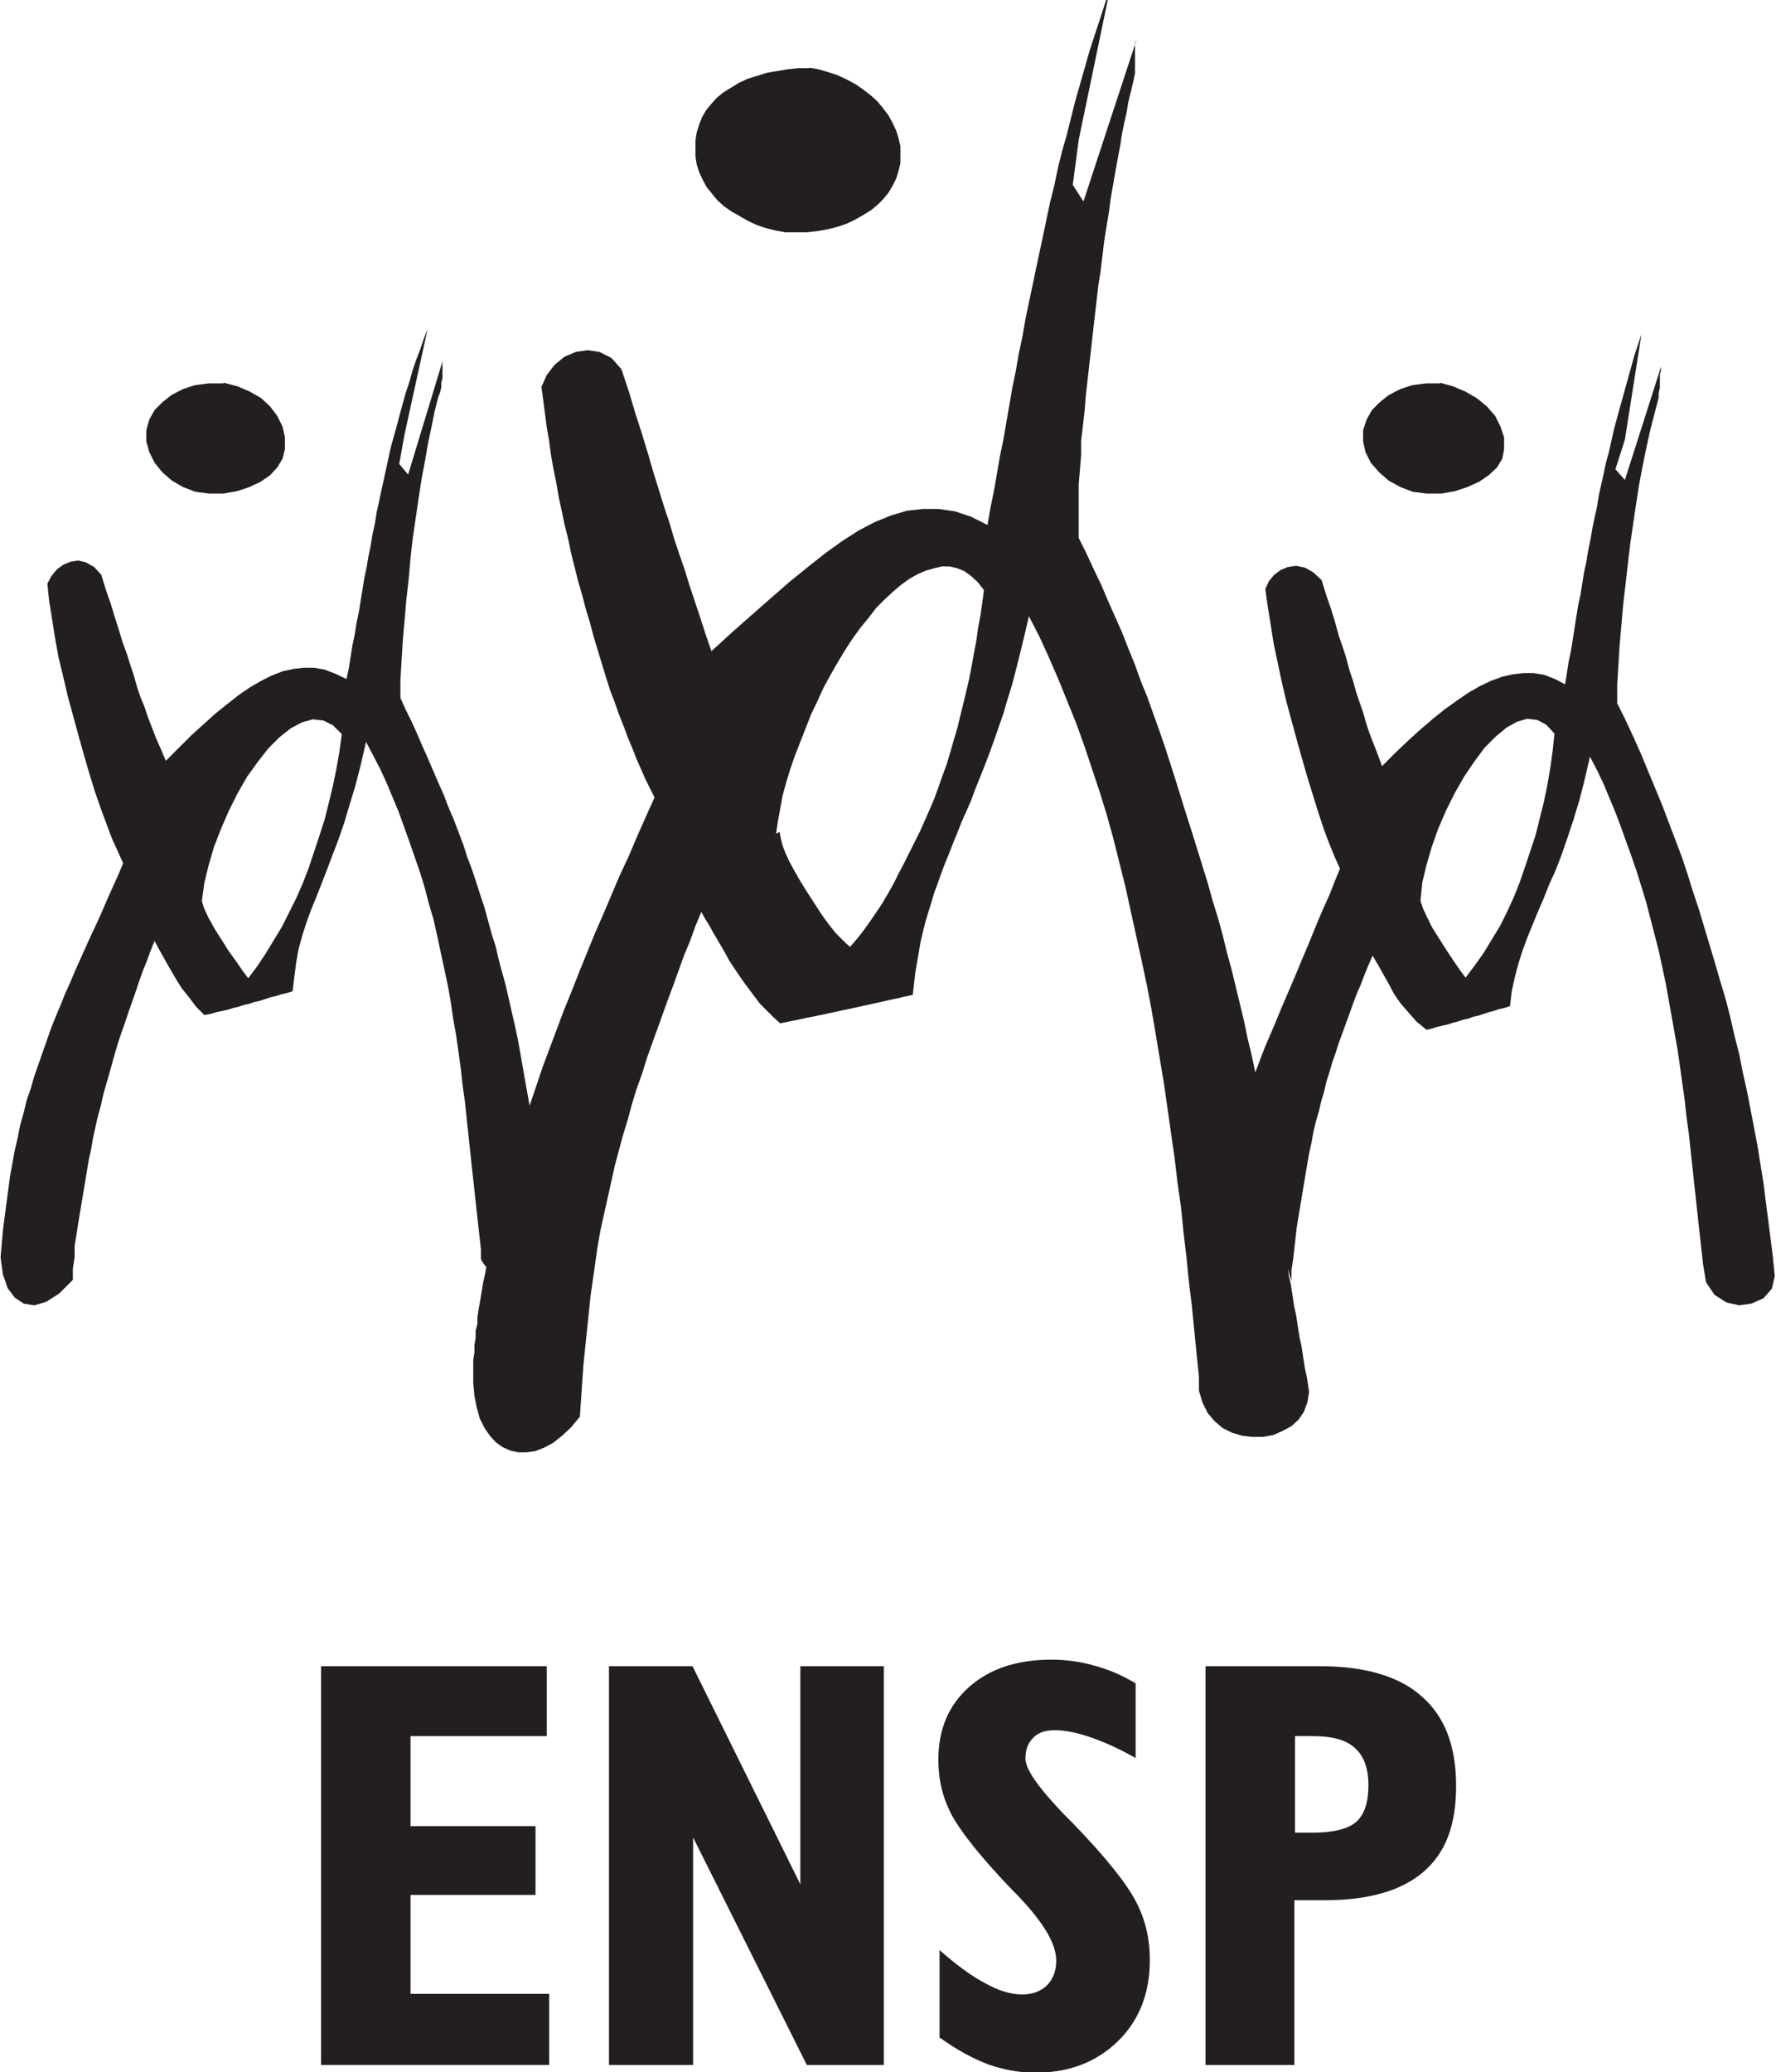
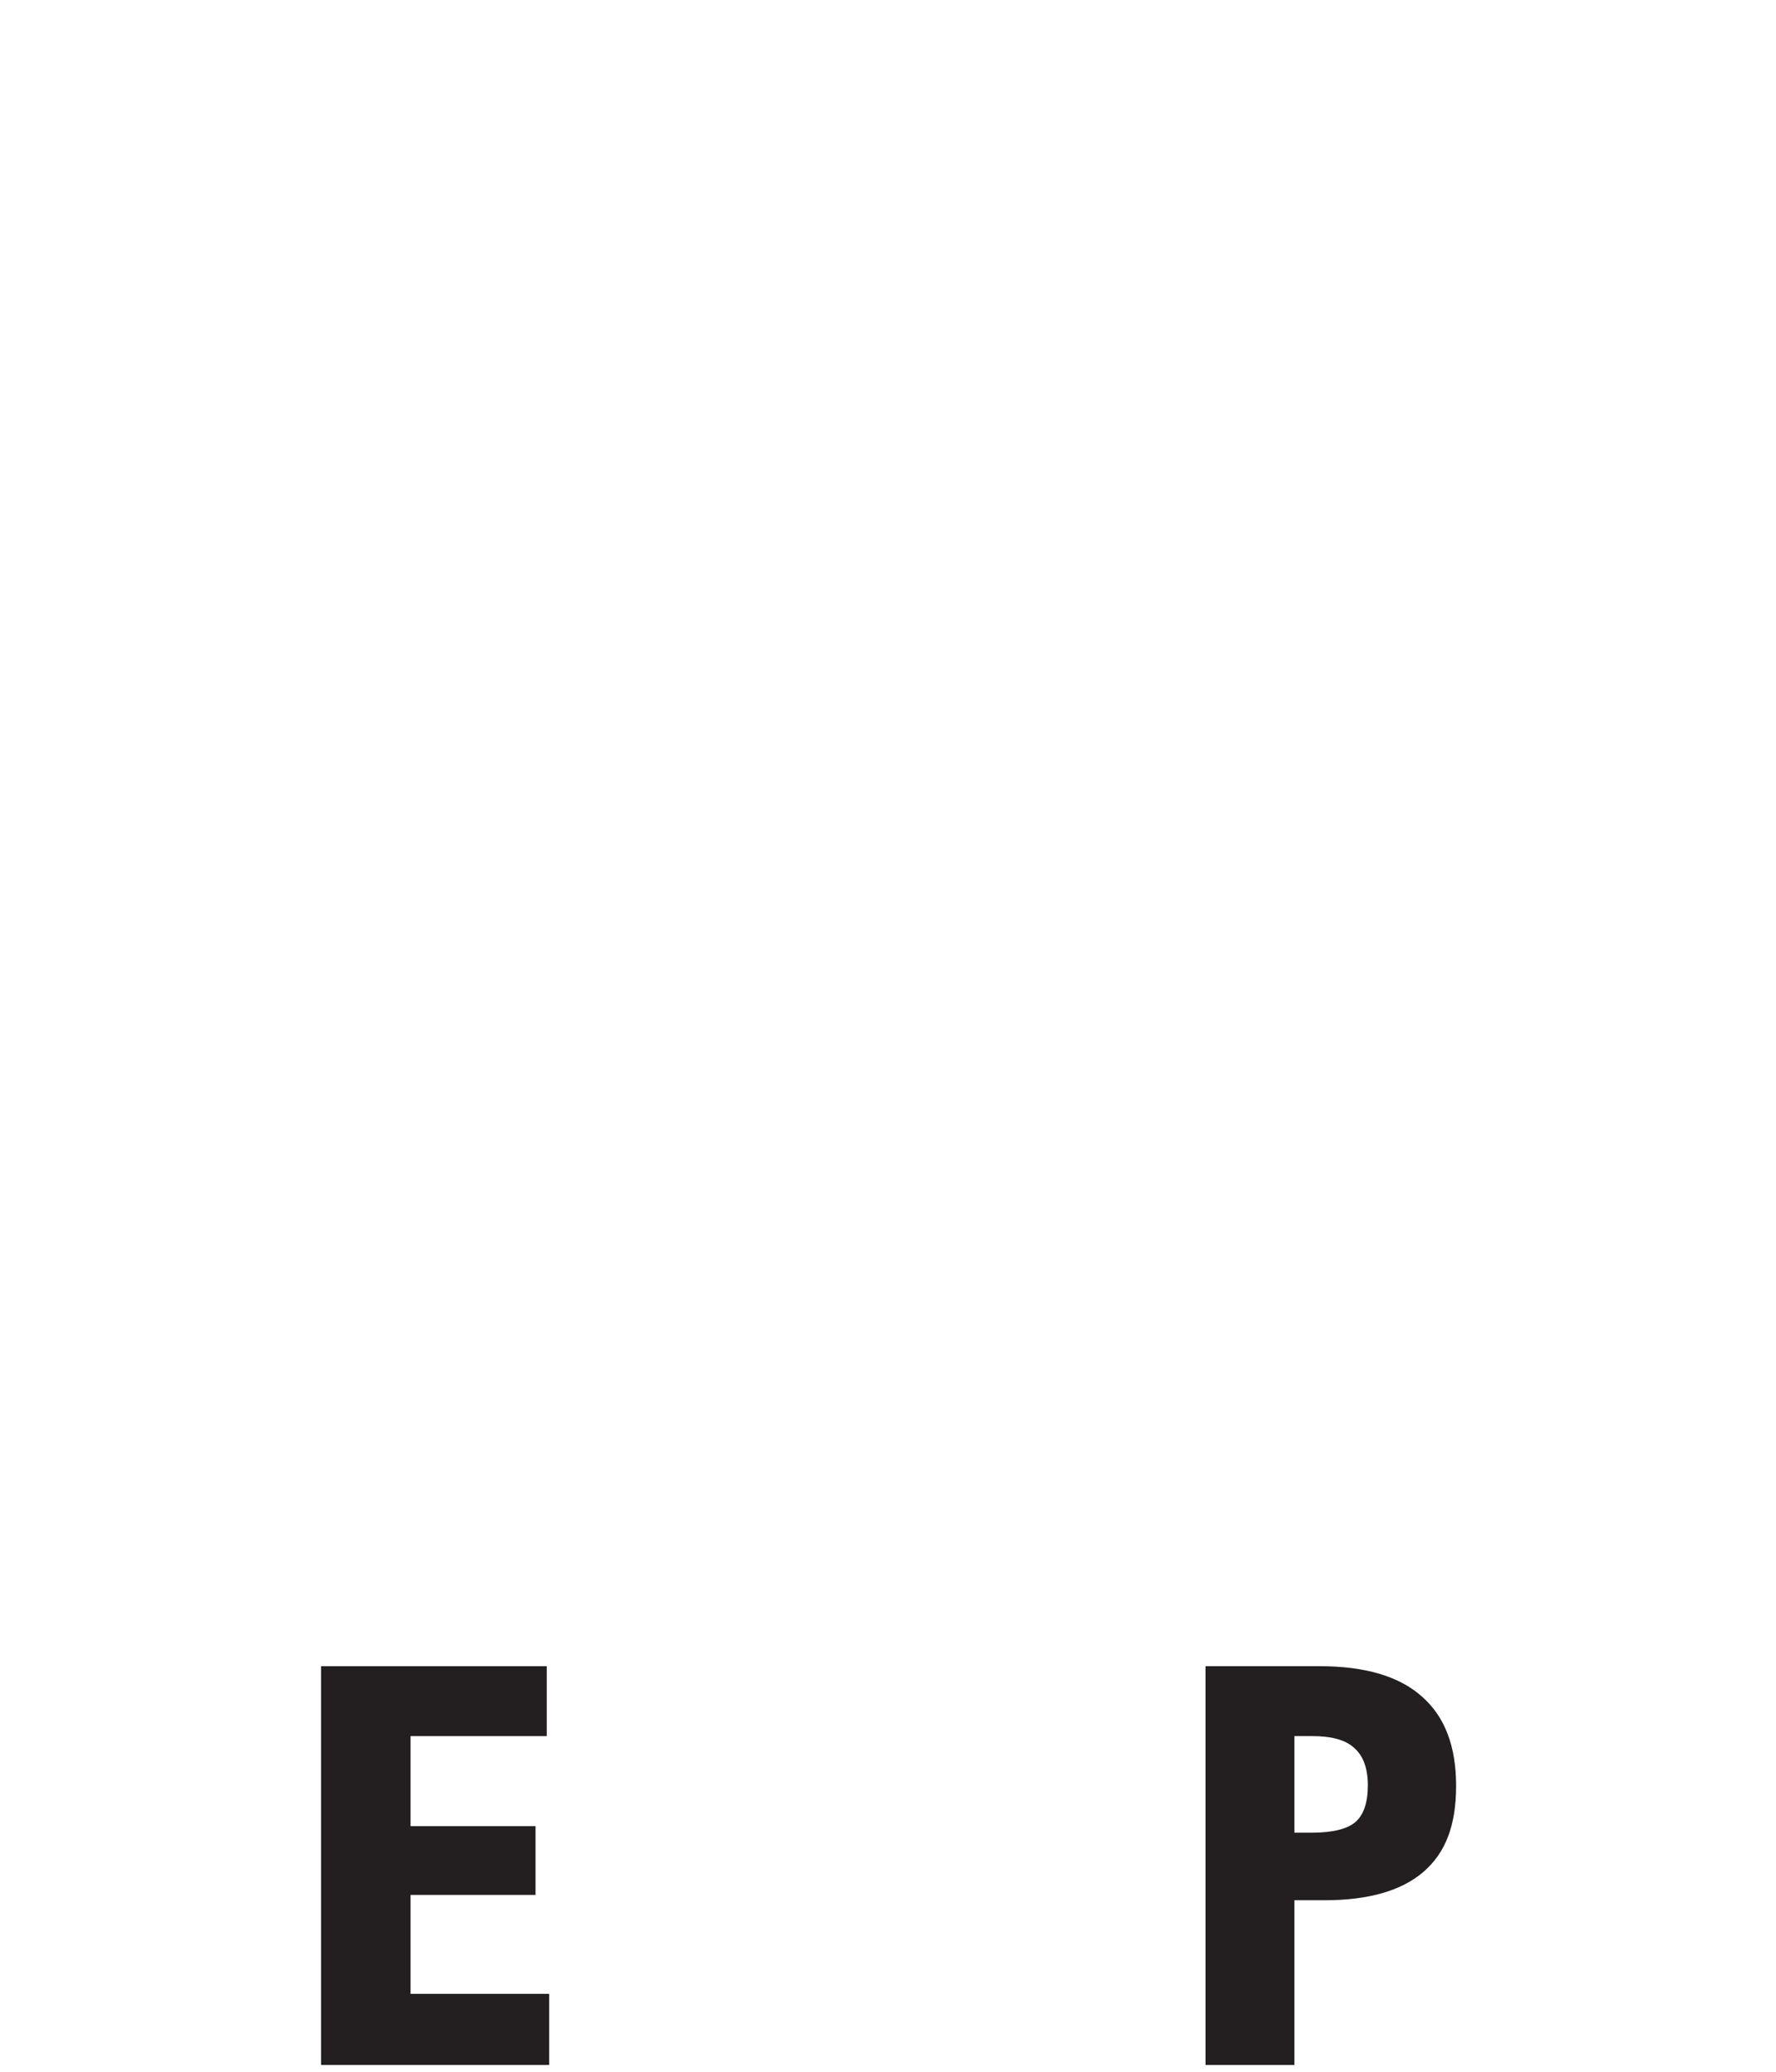
<svg xmlns="http://www.w3.org/2000/svg" id="Layer_1" data-name="Layer 1" viewBox="0 0 29.98 34.97">
  <defs>
    <style>
      .cls-1 {
        fill-rule: evenodd;
      }

      .cls-1, .cls-2 {
        fill: #231f20;
      }
    </style>
  </defs>
-   <path class="cls-1" d="m24.31,6.46l.22.06.21.09.19.11.17.14.14.16.09.18.06.18v.2s-.03.16-.03.16l-.09.15-.14.13-.16.11-.2.09-.21.07-.23.04h-.25s-.23-.03-.23-.03l-.21-.08-.2-.11-.16-.14-.14-.16-.09-.18-.04-.18v-.19s.06-.18.06-.18l.09-.16.13-.13.15-.12.19-.1.21-.07.23-.03h.24ZM13.65,1.14l.17.03.17.05.15.05.15.07.15.08.13.09.13.1.11.1.1.12.09.12.07.13.06.13.04.13.03.13v.14s0,.14,0,.14l-.03.13-.04.13-.06.12-.07.12-.09.11-.1.1-.11.09-.13.08-.14.08-.15.07-.15.05-.16.04-.17.03-.18.02h-.36s-.17-.03-.17-.03l-.16-.04-.15-.05-.15-.07-.14-.08-.14-.08-.13-.09-.11-.1-.09-.11-.09-.11-.07-.13-.06-.13-.04-.13-.02-.13v-.13s0-.14,0-.14l.02-.13.04-.13.05-.13.07-.12.09-.11.09-.1.11-.09.13-.08.13-.08.15-.07.16-.05.16-.05.17-.03.18-.03.19-.02h.19ZM3.78,6.46l.23.06.21.09.19.11.15.14.12.16.09.18.04.18v.2l-.04.16-.09.15-.12.13-.16.11-.19.09-.21.07-.23.04h-.24s-.23-.03-.23-.03l-.21-.08-.19-.11-.16-.14-.13-.16-.09-.18-.05-.18v-.19l.05-.18.09-.16.13-.13.15-.12.19-.1.21-.07.23-.03h.25Zm20.2,8.72l.03-.29.07-.29.09-.31.11-.31.13-.3.15-.3.16-.28.17-.25.17-.23.19-.19.18-.15.18-.1.17-.05.17.02.15.08.14.15-.03.29-.04.29-.05.29-.06.29-.07.28-.07.28-.09.27-.09.27-.09.26-.1.25-.11.24-.12.24-.14.23-.14.23-.15.21-.15.2-.09-.12-.11-.16-.12-.18-.12-.19-.12-.19-.09-.18-.07-.15-.04-.12Zm-2.18,6.44v-.18s.03-.19.03-.19l.02-.18.02-.18.02-.18.03-.18.03-.18.03-.18.03-.18.03-.18.03-.18.03-.17.04-.18.03-.17.04-.17.05-.17.04-.17.05-.17.04-.17.05-.16.05-.17.06-.17.05-.16.06-.16.06-.17.06-.16.06-.17.06-.16.07-.16.06-.16.07-.17.07-.16.09.15.09.16.09.16.09.17.11.16.13.15.14.16.17.14.09-.02.09-.03.09-.02.09-.02.09-.03.08-.02.09-.03.09-.02.08-.03.09-.02.09-.03.09-.03.08-.02.09-.03.09-.02.09-.03.03-.25.05-.23.06-.23.07-.22.08-.22.09-.22.09-.22.1-.23.09-.23.11-.24.1-.26.1-.29.1-.3.1-.33.09-.35.09-.39.12.23.11.23.1.24.1.24.09.24.09.25.09.25.09.26.08.26.08.26.07.27.07.27.07.27.06.28.06.28.05.28.05.28.05.28.05.28.04.28.04.29.04.28.03.28.04.29.03.28.03.28.03.28.03.27.03.28.03.27.03.27.03.27.05.3.14.21.2.13.22.05.21-.03.2-.09.14-.16.05-.21-.03-.31-.04-.32-.04-.31-.04-.31-.04-.32-.05-.31-.05-.31-.06-.32-.06-.31-.06-.31-.07-.31-.06-.31-.08-.31-.07-.31-.08-.31-.09-.3-.09-.31-.09-.3-.09-.3-.09-.3-.1-.3-.09-.29-.1-.3-.11-.29-.11-.29-.11-.29-.12-.29-.12-.29-.12-.29-.13-.29-.13-.28-.14-.28v-.31l.02-.32.02-.34.03-.34.03-.35.04-.34.04-.35.04-.34.05-.34.05-.34.05-.32.06-.32.06-.29.06-.28.07-.27.06-.23.02-.08v-.08s.02-.08.02-.08v-.23s.02-.07.02-.07v-.06s-.61,1.91-.61,1.91l-.16-.18.16-.5.28-1.78-.06.18-.06.18-.05.18-.05.18-.05.18-.05.18-.05.18-.05.18-.05.19-.04.18-.04.18-.05.18-.04.19-.04.18-.04.18-.03.19-.04.18-.04.19-.03.18-.04.19-.03.19-.04.18-.03.19-.03.19-.04.18-.03.19-.03.19-.03.19-.03.19-.04.19-.03.19-.03.19-.17-.09-.18-.07-.18-.03h-.17s-.18.02-.18.02l-.18.04-.19.07-.19.09-.19.11-.19.13-.21.15-.2.16-.21.18-.21.19-.22.21-.22.22-.07-.19-.07-.18-.07-.18-.06-.18-.05-.18-.06-.17-.06-.18-.05-.18-.06-.18-.05-.19-.06-.19-.07-.2-.06-.22-.07-.23-.08-.23-.08-.26-.14-.13-.14-.08-.15-.03-.14.02-.12.05-.11.08-.09.11-.06.13.04.29.05.31.05.32.07.33.07.33.08.34.09.33.09.33.09.32.09.31.09.29.09.29.09.27.09.24.09.22.09.2-.09.22-.09.23-.1.22-.09.21-.09.22-.09.22-.09.21-.09.22-.09.21-.09.21-.09.21-.09.22-.09.21-.09.21-.08.21-.08.21-.06-.29-.07-.29-.06-.29-.07-.29-.07-.29-.07-.29-.08-.29-.07-.29-.08-.29-.09-.29-.08-.29-.09-.29-.09-.29-.09-.29-.09-.28-.09-.29-.09-.29-.09-.28-.09-.28-.1-.29-.1-.28-.1-.28-.11-.27-.1-.28-.11-.27-.11-.28-.12-.27-.12-.27-.11-.26-.13-.27-.12-.26-.13-.26v-.91s.02-.24.02-.24l.02-.24v-.25s.03-.25.03-.25l.03-.26.02-.26.03-.26.03-.27.03-.26.03-.27.03-.26.03-.26.03-.26.04-.26.03-.25.03-.25.04-.25.04-.24.03-.23.04-.23.04-.23.04-.22.04-.21.03-.2.04-.19.04-.18.03-.18.04-.16.04-.17.03-.14v-.13s0-.12,0-.12v-.09s0-.09,0-.09v-.08l.03-.07-.9,2.74-.18-.28.1-.76.54-2.6-.09.28-.09.28-.09.27-.09.28-.08.28-.08.28-.08.28-.07.28-.07.28-.08.28-.07.28-.06.29-.07.28-.06.28-.06.29-.06.28-.06.28-.06.29-.06.28-.06.29-.05.29-.06.28-.05.29-.06.29-.05.29-.05.29-.05.29-.06.29-.05.29-.05.29-.06.29-.05.29-.28-.14-.27-.09-.27-.04h-.27s-.27.03-.27.03l-.27.08-.27.11-.27.14-.28.18-.28.2-.29.23-.31.25-.31.27-.33.29-.34.3-.35.32-.1-.29-.09-.28-.09-.27-.09-.27-.08-.26-.09-.26-.09-.27-.08-.27-.09-.27-.09-.29-.09-.29-.09-.31-.1-.33-.11-.34-.11-.37-.13-.39-.17-.19-.2-.1-.2-.03-.2.03-.19.08-.17.14-.13.17-.09.2.03.22.03.23.03.23.04.23.03.23.04.23.05.24.04.24.05.23.05.24.06.24.05.24.06.24.06.24.07.24.06.23.07.23.06.23.07.23.07.23.07.23.07.22.08.21.07.2.08.2.07.19.08.19.07.18.08.18.07.16.08.16.07.14-.15.33-.15.34-.14.33-.15.32-.14.33-.14.33-.14.32-.13.32-.13.32-.13.33-.13.32-.12.32-.12.32-.12.32-.11.33-.11.32-.04-.23-.04-.22-.04-.23-.04-.23-.04-.22-.05-.23-.05-.22-.05-.22-.05-.22-.06-.22-.06-.22-.05-.22-.07-.22-.06-.22-.06-.22-.07-.21-.07-.22-.07-.21-.08-.21-.07-.22-.08-.21-.08-.21-.09-.21-.08-.21-.09-.2-.09-.21-.09-.21-.09-.2-.09-.21-.09-.2-.1-.2-.09-.2v-.31l.02-.33.02-.33.03-.34.03-.35.04-.35.03-.35.04-.35.05-.34.05-.34.05-.32.06-.32.05-.29.06-.28.05-.25.06-.23.03-.08.02-.08v-.08s.02-.08.02-.08v-.08s0-.07,0-.07v-.07s0-.06,0-.06l-.58,1.91-.15-.18.09-.5.39-1.78-.07.18-.06.18-.07.18-.06.18-.05.18-.06.18-.05.18-.05.18-.05.19-.05.18-.05.18-.04.18-.04.19-.04.18-.04.18-.04.19-.04.18-.03.19-.04.18-.03.19-.04.19-.03.18-.04.19-.03.19-.03.18-.03.19-.04.19-.03.19-.04.19-.03.19-.03.19-.04.19-.19-.09-.18-.07-.18-.03h-.18s-.17.02-.17.02l-.18.04-.18.07-.18.09-.19.11-.19.13-.19.15-.2.16-.2.18-.21.19-.21.21-.22.22-.08-.19-.08-.18-.07-.18-.07-.18-.06-.18-.07-.17-.06-.18-.05-.18-.06-.18-.06-.19-.07-.19-.06-.2-.07-.22-.07-.23-.08-.23-.08-.26-.12-.13-.14-.08-.13-.03-.13.02-.12.05-.11.08-.09.11-.07.13.03.29.05.31.05.32.06.33.08.33.08.34.09.33.09.33.09.32.09.31.09.29.1.29.1.27.09.24.1.22.09.2-.09.21-.09.2-.09.2-.09.21-.09.2-.09.19-.09.2-.09.2-.09.2-.08.19-.09.2-.08.2-.08.19-.08.2-.07.2-.07.2-.07.2-.07.2-.06.21-.07.2-.05.21-.06.21-.04.21-.05.21-.04.22-.04.22-.03.23-.03.22-.03.23-.03.23-.02.23-.02.23.04.29.08.23.12.16.15.1.18.03.2-.06.22-.14.23-.23v-.19s.03-.19.03-.19v-.19s.03-.19.03-.19l.03-.19.03-.18.03-.18.03-.18.03-.18.03-.18.03-.18.04-.18.03-.18.04-.18.04-.18.05-.18.04-.18.05-.18.05-.17.05-.18.05-.18.05-.17.06-.18.06-.17.06-.18.06-.17.06-.17.06-.18.06-.17.07-.17.06-.17.07-.17.08.15.09.16.09.16.1.17.1.16.12.15.12.16.14.14.11-.02.1-.03.1-.02.09-.02.09-.03.09-.02.09-.03.09-.02.09-.03.09-.02.09-.03.09-.03.09-.02.09-.03.09-.02.1-.03.03-.25.03-.23.04-.23.06-.22.07-.22.08-.22.09-.22.09-.23.09-.23.09-.24.1-.26.1-.29.09-.3.1-.33.09-.35.09-.39.12.23.12.23.11.24.1.24.1.24.09.25.09.25.09.26.09.26.08.26.07.27.08.27.06.27.06.28.06.28.06.28.05.28.04.28.05.28.04.28.04.29.03.28.04.28.03.29.03.28.03.28.03.28.03.27.03.28.03.27.03.27.03.27v.16s.02.04.02.04l.02.03.02.03.03.03-.02.12-.03.13-.02.12-.02.12-.02.12-.02.11-.02.12v.12s-.03.12-.03.12v.12s-.02.12-.02.12v.12s-.02.13-.02.13v.13s0,.13,0,.13v.13l.02.22.04.2.05.18.08.16.09.13.1.11.11.08.13.06.14.03h.14s.15-.02.15-.02l.15-.06.15-.08.15-.12.15-.14.15-.18.02-.3.02-.29.02-.29.03-.29.03-.29.03-.29.03-.29.04-.28.04-.28.04-.28.05-.28.06-.27.06-.27.06-.27.06-.27.07-.26.07-.26.08-.26.07-.26.08-.26.09-.25.08-.26.09-.25.09-.25.09-.25.09-.25.09-.24.09-.25.09-.25.1-.24.09-.25.1-.24.06.11.07.11.06.11.07.12.07.12.07.12.07.13.08.12.08.12.09.13.09.12.09.12.09.12.11.11.11.11.12.11.15-.03.15-.03.14-.03.15-.03.14-.03.14-.03.14-.03.14-.03.14-.03.14-.03.13-.03.14-.03.13-.03.14-.03.13-.03.14-.03.02-.18.02-.18.03-.18.03-.17.03-.18.04-.17.04-.16.05-.17.05-.16.05-.17.06-.16.06-.17.06-.16.07-.17.07-.18.07-.17.07-.18.08-.18.08-.18.07-.19.08-.2.08-.2.08-.21.08-.22.08-.23.08-.23.07-.24.08-.26.07-.27.07-.28.07-.29.07-.3.18.35.16.35.16.37.15.37.15.37.14.39.13.39.13.39.12.39.11.4.1.4.1.4.09.41.09.41.09.41.09.42.08.42.07.41.07.42.07.42.06.42.06.42.06.42.05.42.06.42.04.41.05.42.04.41.05.4.04.41.04.4.04.39v.24s.06.2.06.2l.09.18.11.13.14.12.16.08.17.05.17.02h.18l.17-.03.16-.07.15-.08.12-.11.09-.13.06-.16.03-.18-.02-.13-.02-.13-.03-.13-.02-.13-.02-.13-.02-.13-.03-.13-.02-.13-.02-.13-.02-.13-.03-.13-.02-.13-.02-.13-.02-.13-.03-.13-.02-.13ZM3.41,15.19l.04-.29.07-.29.09-.31.12-.31.13-.3.15-.3.16-.28.18-.25.18-.23.19-.19.19-.15.19-.1.18-.05.18.02.16.08.15.15-.04.29-.05.29-.06.29-.07.29-.07.28-.09.28-.09.27-.09.27-.1.26-.11.25-.12.24-.12.24-.14.23-.14.23-.14.21-.15.2-.09-.12-.11-.16-.13-.18-.12-.19-.12-.19-.1-.18-.07-.15-.04-.12Zm9.69-1.12l.03-.2.04-.22.04-.22.06-.22.07-.23.08-.23.09-.23.09-.23.09-.23.11-.23.1-.22.12-.22.12-.21.12-.2.13-.2.13-.18.14-.17.13-.17.14-.14.14-.13.14-.12.14-.1.14-.08.14-.06.14-.04.13-.03h.13l.13.03.12.05.11.08.12.11.1.13-.03.22-.03.21-.04.21-.03.22-.04.21-.04.22-.04.21-.05.21-.05.21-.05.2-.05.21-.06.2-.06.21-.06.2-.07.19-.07.2-.07.19-.08.19-.08.18-.08.18-.09.18-.09.18-.09.18-.09.17-.09.18-.09.16-.1.17-.1.15-.11.16-.1.14-.11.14-.12.14-.07-.06-.08-.08-.09-.09-.09-.11-.09-.12-.09-.13-.09-.14-.09-.14-.09-.14-.09-.15-.08-.14-.08-.15-.06-.13-.05-.13-.03-.12-.02-.11Z" />
  <polygon class="cls-2" points="5.42 34.85 5.42 28.12 9.23 28.12 9.23 29.3 6.93 29.3 6.93 30.82 9.04 30.82 9.04 31.98 6.93 31.98 6.93 33.65 9.27 33.65 9.27 34.85 5.42 34.85" />
-   <polygon class="cls-2" points="10.28 34.85 10.28 28.12 11.69 28.12 13.51 31.8 13.51 28.12 14.92 28.12 14.92 34.85 13.62 34.85 11.7 31.01 11.7 34.85 10.28 34.85" />
-   <path class="cls-2" d="m15.86,34.39v-1.48c.28.25.54.44.77.56.23.13.44.19.62.19s.31-.05.42-.15c.1-.1.16-.24.16-.42,0-.29-.22-.65-.65-1.1l-.07-.07c-.54-.56-.88-.99-1.04-1.28-.16-.3-.23-.61-.23-.94,0-.51.17-.92.52-1.23.35-.31.81-.46,1.39-.46.24,0,.48.03.72.1.23.06.47.16.7.3v1.26c-.28-.16-.53-.27-.76-.35-.23-.08-.44-.12-.6-.12s-.29.04-.37.13c-.09.09-.13.2-.13.35,0,.18.22.49.65.94.07.07.12.12.16.16.55.57.9,1.01,1.06,1.32.16.31.23.63.23.98,0,.56-.18,1.02-.54,1.37-.36.35-.82.53-1.39.53-.28,0-.54-.05-.8-.14-.26-.1-.52-.24-.8-.44" />
-   <path class="cls-2" d="m20.35,34.85v-6.73h1.93c.76,0,1.34.17,1.72.51.39.34.58.84.58,1.51s-.18,1.13-.55,1.45c-.37.32-.93.48-1.67.48h-.51v2.78h-1.51Zm1.51-3.92h.29c.35,0,.6-.06.74-.18.14-.12.21-.33.21-.62s-.08-.5-.23-.63c-.15-.14-.39-.2-.71-.2h-.3v1.64Z" />
+   <path class="cls-2" d="m20.35,34.85v-6.73h1.93c.76,0,1.34.17,1.72.51.39.34.58.84.58,1.51s-.18,1.13-.55,1.45c-.37.32-.93.48-1.67.48h-.51v2.78h-1.51m1.51-3.92h.29c.35,0,.6-.06.74-.18.14-.12.21-.33.21-.62s-.08-.5-.23-.63c-.15-.14-.39-.2-.71-.2h-.3v1.64Z" />
</svg>